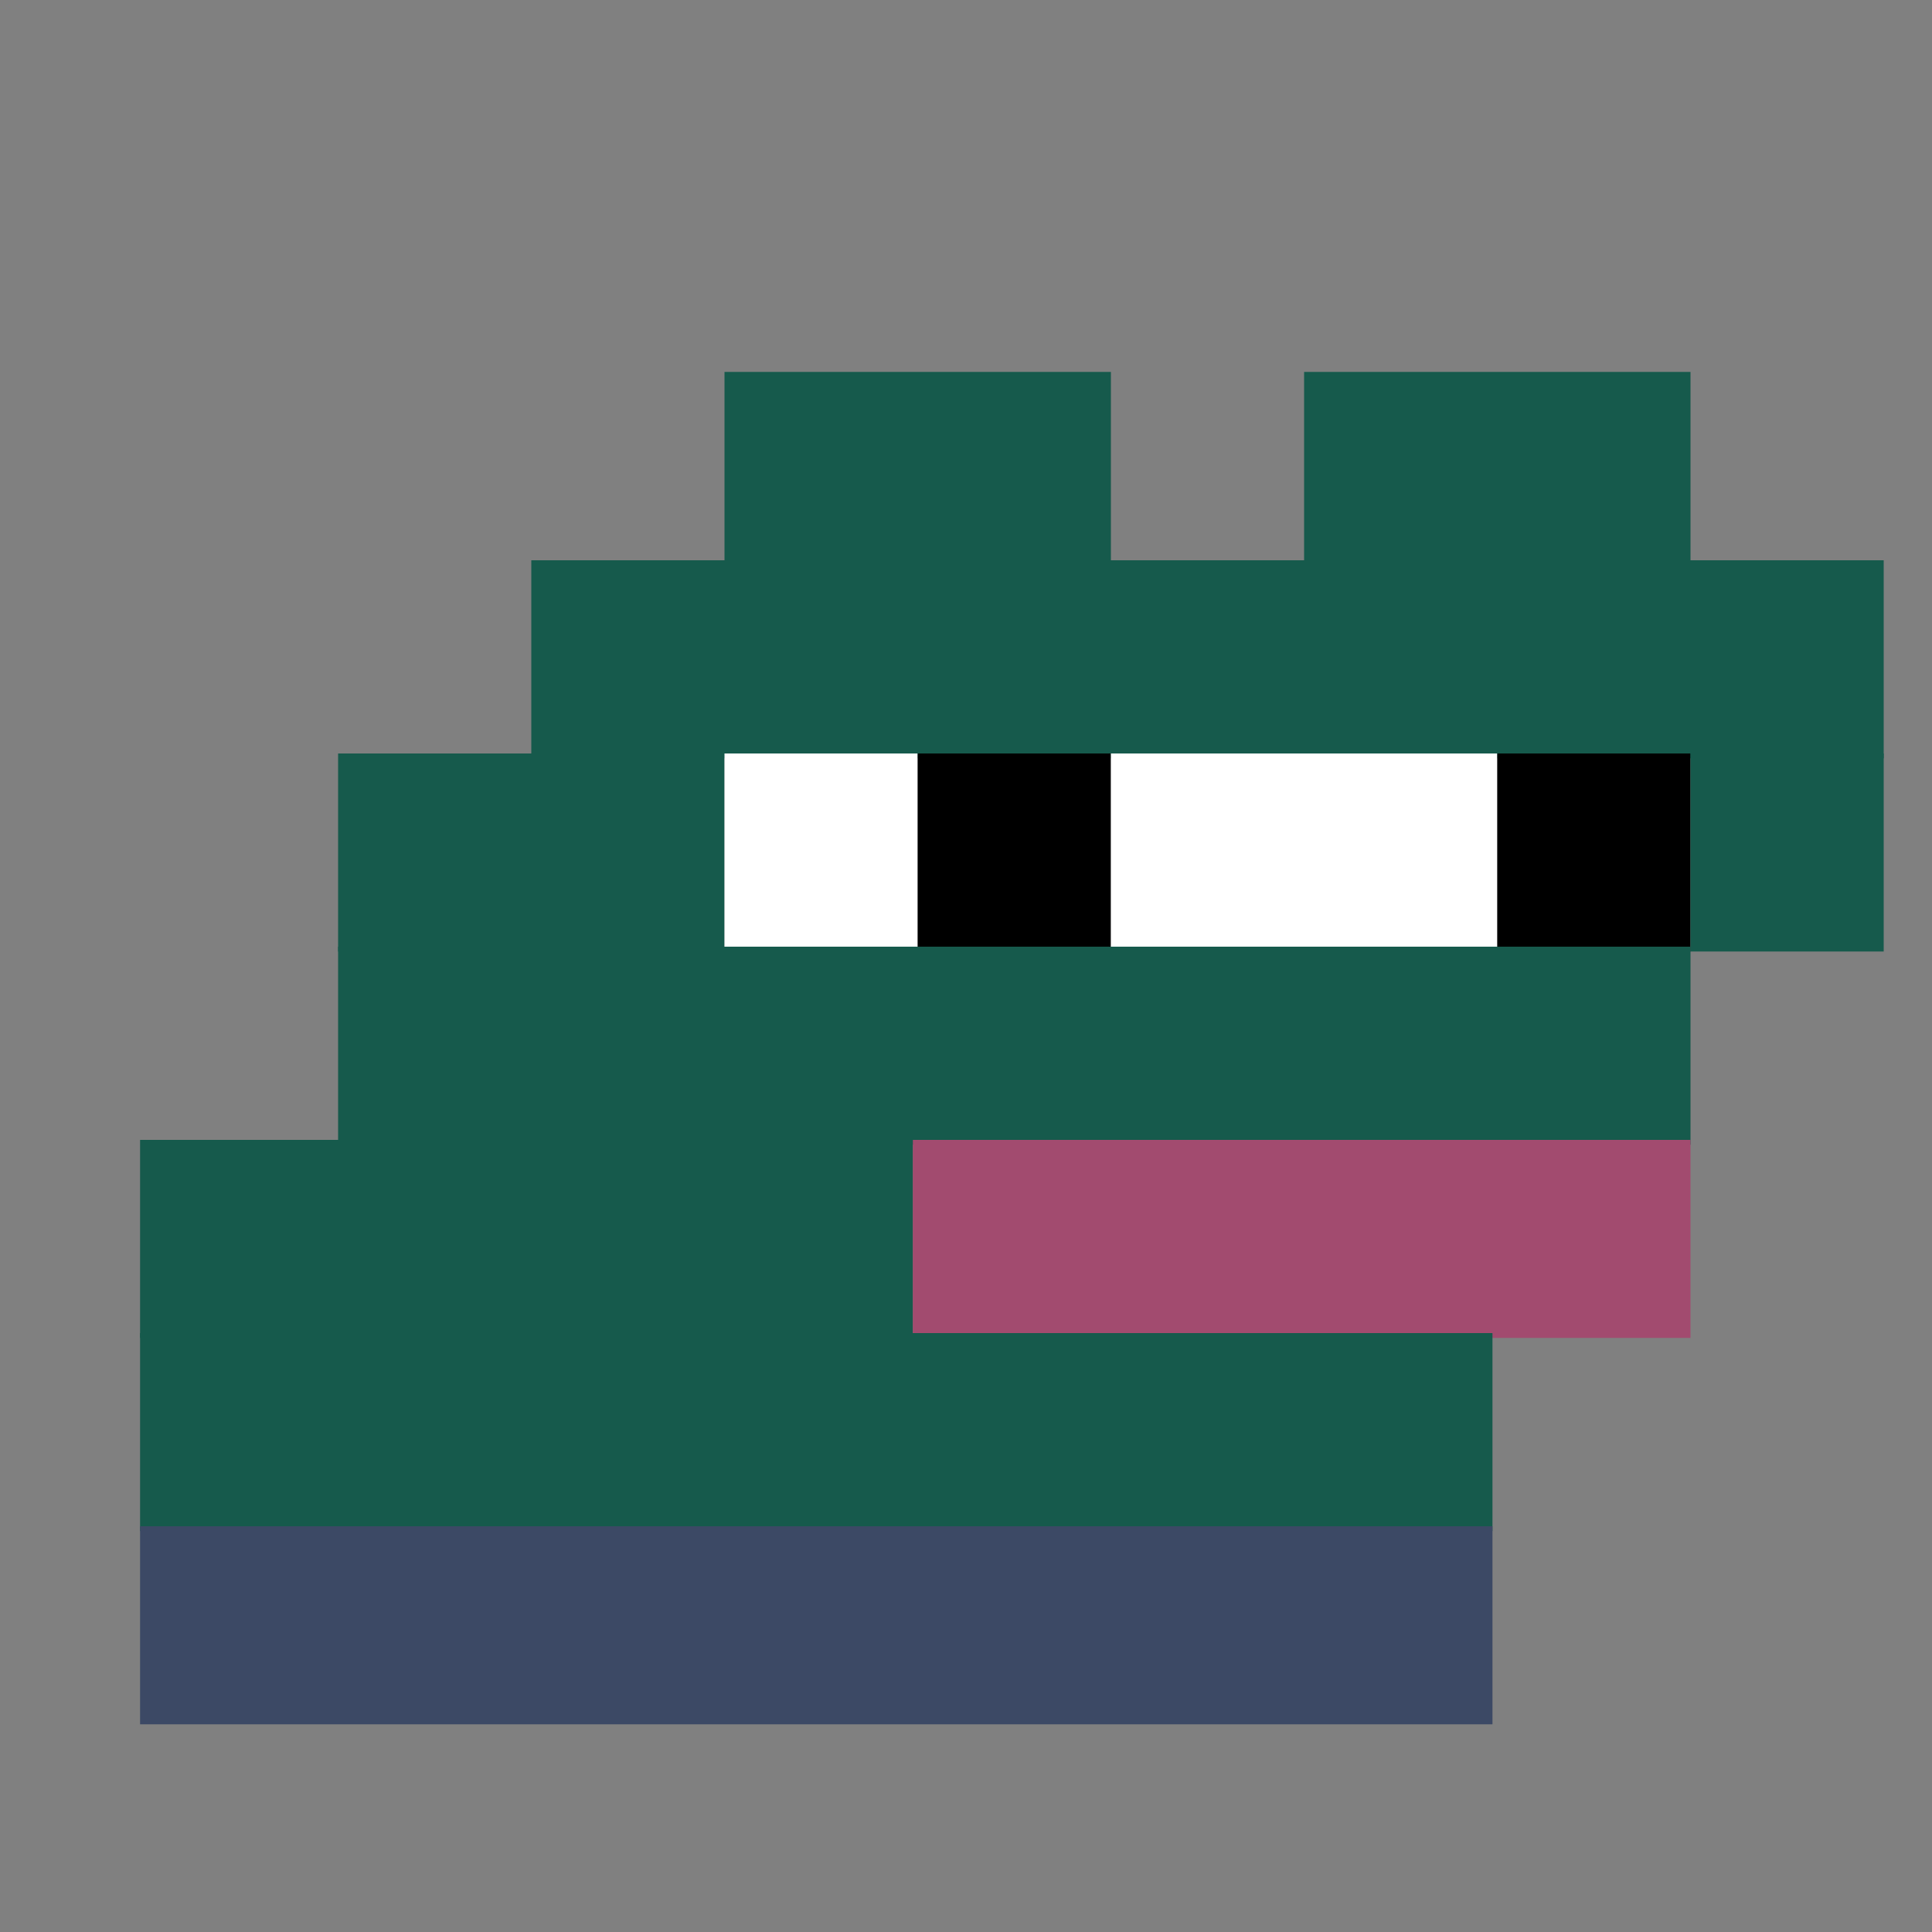
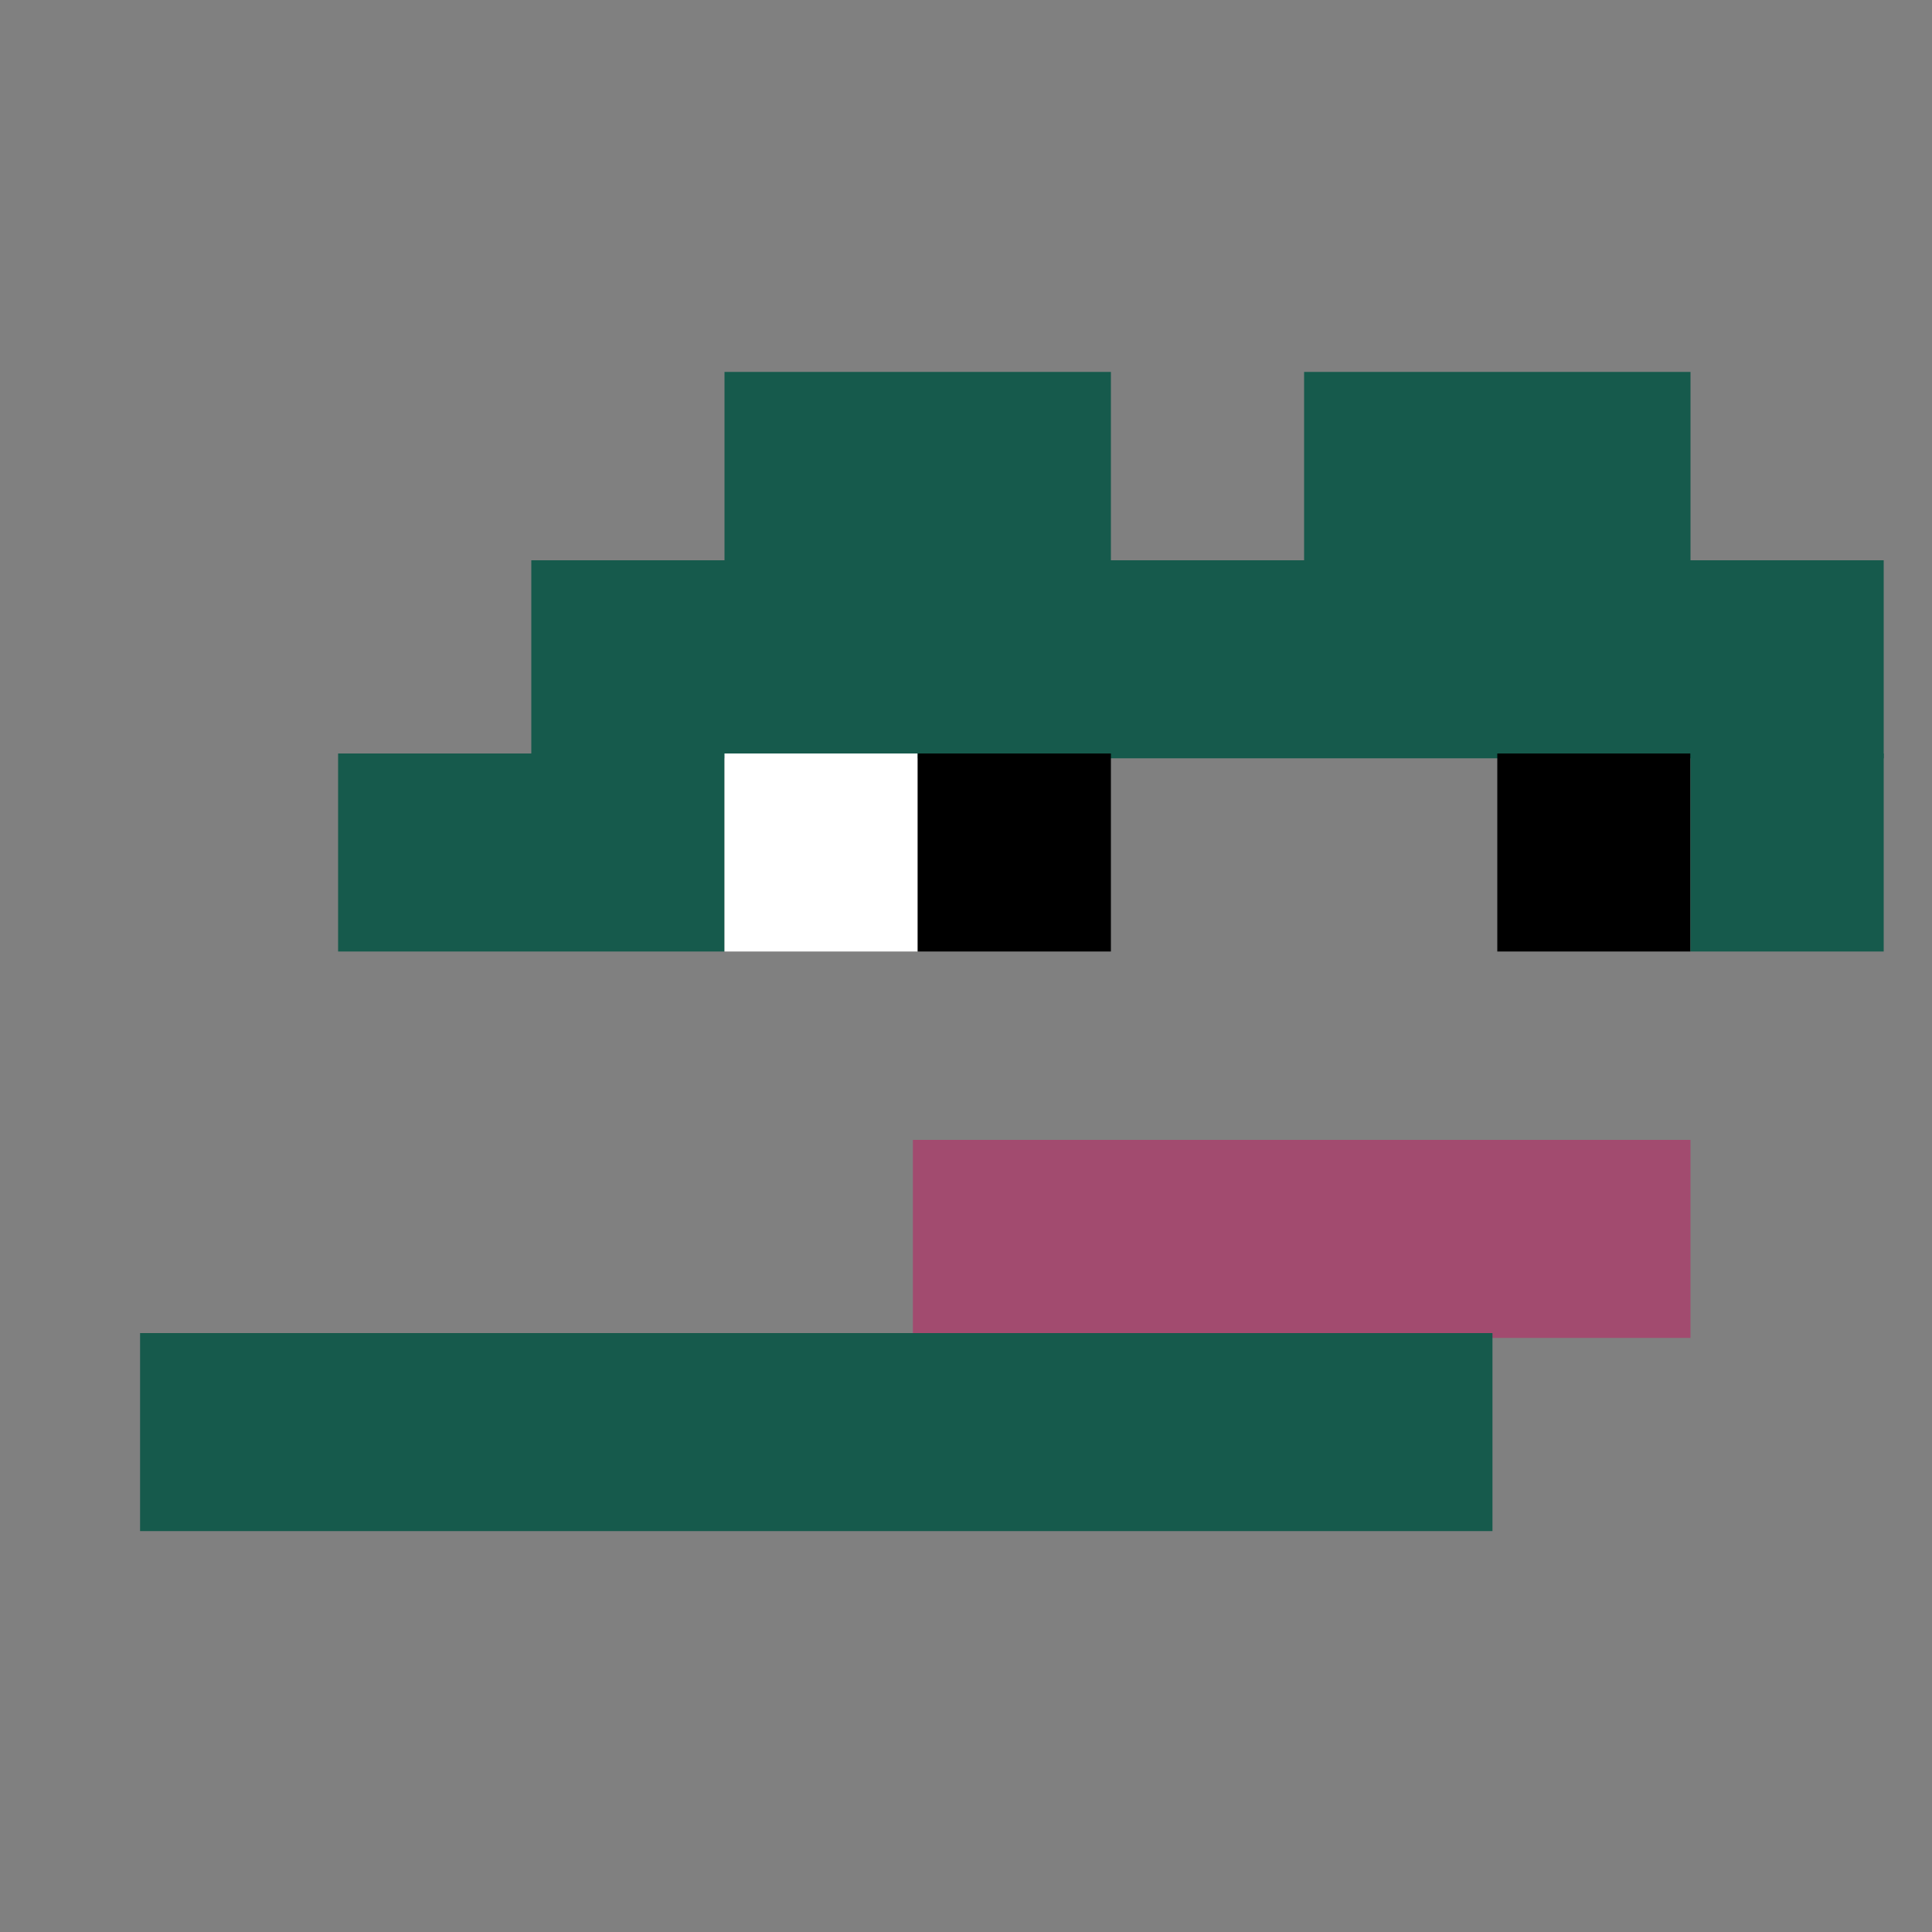
<svg xmlns="http://www.w3.org/2000/svg" width="400" height="400" viewBox="0 0 400 400" fill="none">
  <rect x="0" y="0" width="400" height="400" fill="#808080" stroke="none" />
  <rect width="80" height="40" x="150" y="77" fill="#165a4c" />
  <rect width="80" height="40" x="270" y="77" fill="#165a4c" />
  <rect width="280" height="41" x="110" y="116" fill="#165a4c" />
  <rect width="80" height="41" x="70" y="156" fill="#165a4c" />
  <rect width="40" height="41" x="150" y="156" fill="#ffffff" />
  <rect width="40" height="41" x="190" y="156" fill="#000000" />
-   <rect width="80" height="41" x="230" y="156" fill="#ffffff" />
  <rect width="40" height="41" x="310" y="156" fill="#000000" />
  <rect width="40" height="41" x="350" y="156" fill="#165a4c" />
-   <rect width="280" height="41" x="70" y="196" fill="#165a4c" />
-   <rect width="160" height="41" x="29" y="236" fill="#165a4c" />
  <rect width="161" height="41" x="189" y="236" fill="#a24b6f" />
  <rect width="280" height="41" x="29" y="276" fill="#165a4c" />
-   <rect width="280" height="41" x="29" y="316" fill="#3c4965" />
</svg>